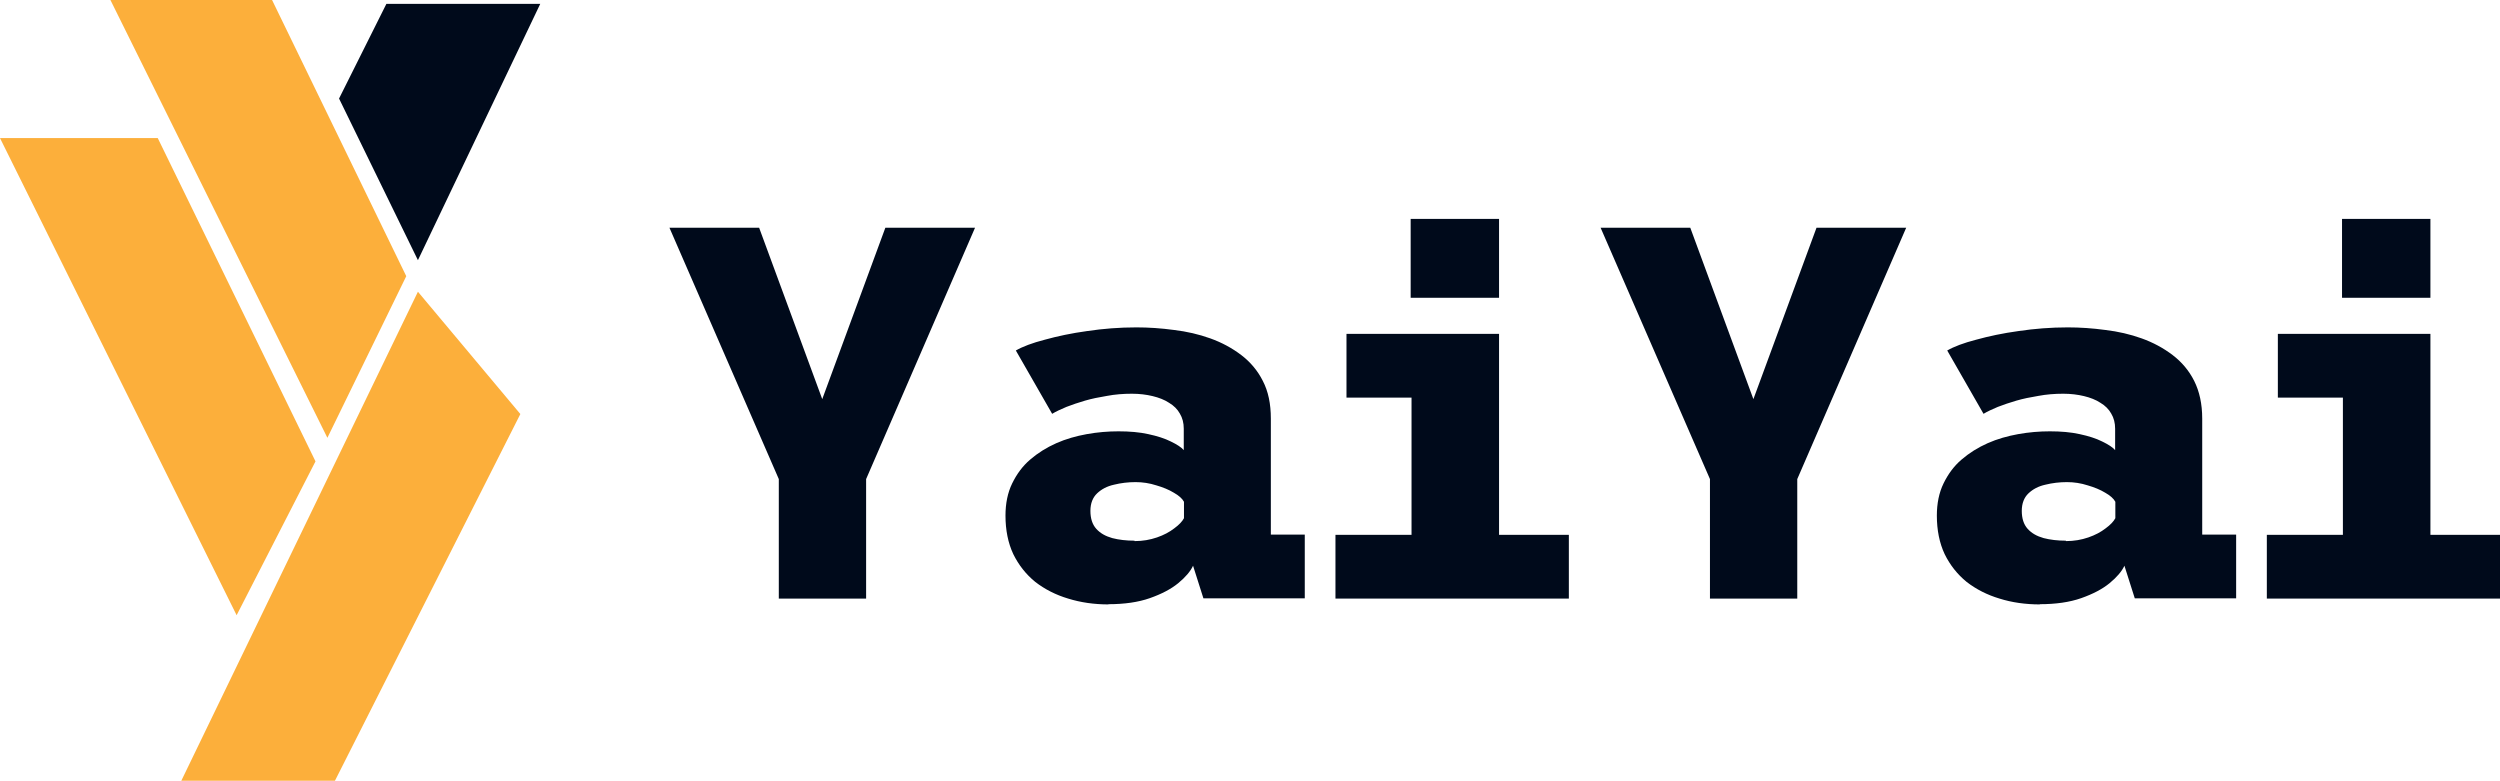
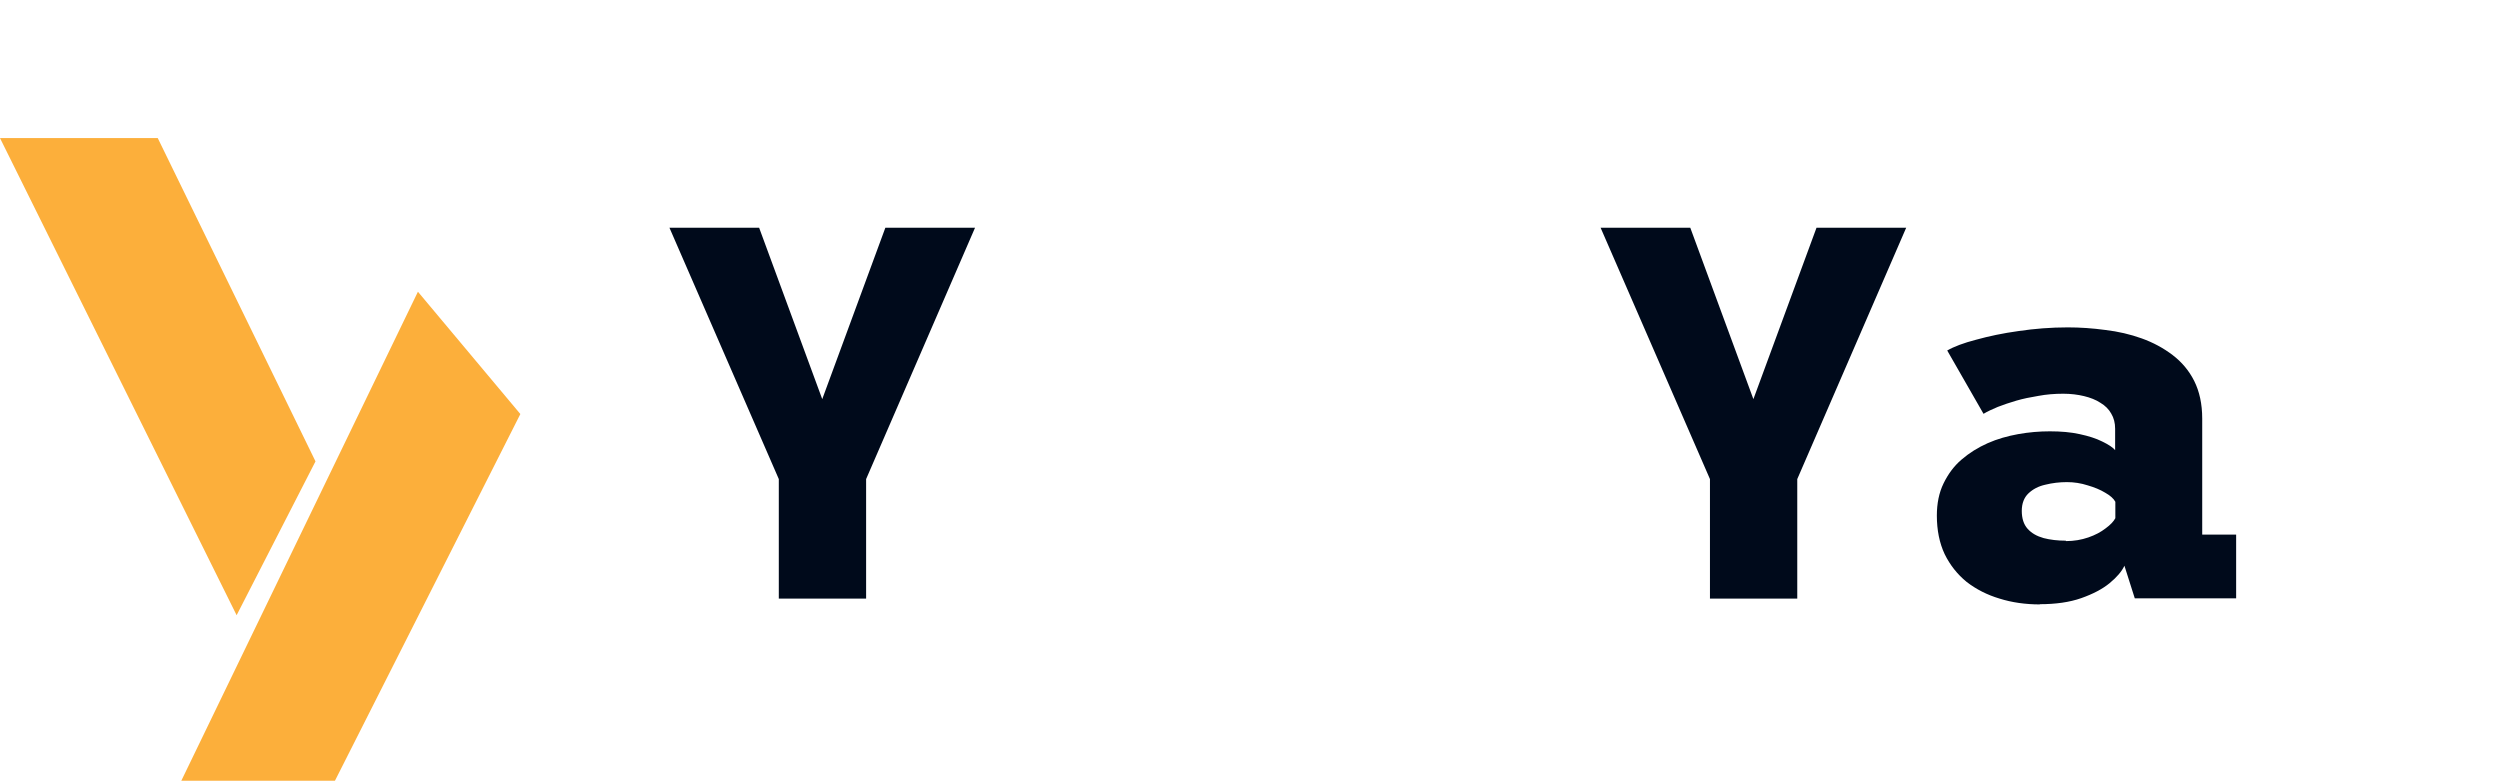
<svg xmlns="http://www.w3.org/2000/svg" id="Layer_1" data-name="Layer 1" viewBox="0 0 115.69 36.13">
  <defs>
    <style>.cls-1 { fill: #000a1b; } .cls-1, .cls-2 { stroke-width: 0px; } .cls-2 { fill: #fcaf3b; }</style>
  </defs>
  <path class="cls-2" d="m10.95 28.47L0 6.39h7.3l7.3 14.96-3.65 7.12z" />
-   <path class="cls-2" d="m5.11.0 10.04 20.26 3.65-7.48L12.59.0H5.11z" />
  <path class="cls-2" d="m15.51 36.13H8.39L19.34 13.5l4.74 5.66-8.58 16.97z" />
-   <path class="cls-1" d="m15.69 4.56 3.65 7.48L25 .18h-7.12l-2.19 4.38z" />
  <g>
    <path class="cls-1" d="m36.04 27.7v-5.53l-5.06-11.63h4.15l2.92 7.93 2.92-7.93h4.15l-5.04 11.63v5.53h-4.04z" />
-     <path class="cls-1" d="m51.3 27.97c-.67.0-1.29-.09-1.87-.27-.57-.17-1.08-.43-1.52-.77-.43-.35-.77-.78-1.02-1.29-.24-.51-.36-1.11-.36-1.78.0-.56.1-1.06.31-1.49s.48-.8.83-1.1c.36-.31.76-.56 1.21-.76.45-.2.92-.33 1.41-.42.5-.09.99-.13 1.47-.13.51.0.98.04 1.38.13.42.09.76.2 1.04.34.29.14.49.27.6.4v-.99c0-.27-.06-.5-.18-.7-.11-.2-.28-.37-.5-.5-.21-.14-.47-.24-.76-.31s-.61-.11-.96-.11c-.4.0-.78.03-1.15.1-.37.06-.71.13-1.02.22s-.6.19-.86.29c-.26.11-.48.21-.66.32l-1.68-2.93c.31-.18.76-.35 1.34-.5.58-.16 1.23-.3 1.96-.4.74-.11 1.49-.17 2.28-.17.57.0 1.15.04 1.74.12.59.07 1.15.2 1.68.39.53.19 1.01.45 1.43.77s.76.72 1 1.2c.25.48.37 1.06.37 1.74v5.37h1.57v2.95h-4.69l-.48-1.51c-.12.26-.35.53-.69.81-.33.27-.77.5-1.31.69s-1.18.28-1.92.28zm1.2-2.93c.38.0.72-.06 1.04-.17.32-.11.58-.25.8-.42.22-.16.37-.32.45-.47v-.76c-.08-.15-.24-.29-.47-.42-.23-.14-.5-.25-.81-.34-.31-.1-.63-.15-.96-.15-.34.0-.68.04-1 .12-.32.07-.58.21-.78.4-.2.19-.31.46-.31.81s.09.63.27.83.42.34.74.43c.31.08.65.12 1.03.12z" />
-     <path class="cls-1" d="m61.8 27.7v-2.95h3.52V18.4h-3.01v-2.95h7.06v9.3h3.23v2.95H61.81zm3.48-17.57h4.09v3.65h-4.09v-3.65z" />
    <path class="cls-1" d="m79.13 27.7v-5.53l-5.06-11.63h4.15l2.92 7.93 2.92-7.93h4.15l-5.04 11.63v5.53h-4.04z" />
    <path class="cls-1" d="m94.4 27.97c-.67.0-1.3-.09-1.87-.27-.57-.17-1.08-.43-1.52-.77-.43-.35-.77-.78-1.02-1.29-.24-.51-.36-1.11-.36-1.78.0-.56.1-1.06.31-1.49s.48-.8.83-1.1c.36-.31.76-.56 1.21-.76.45-.2.92-.33 1.41-.42.5-.09.99-.13 1.47-.13.51.0.98.04 1.38.13.42.09.76.2 1.04.34.29.14.49.27.6.4v-.99c0-.27-.06-.5-.18-.7-.11-.2-.28-.37-.5-.5-.21-.14-.47-.24-.76-.31s-.61-.11-.96-.11c-.4.0-.78.03-1.15.1-.37.06-.71.13-1.02.22s-.6.19-.86.29c-.26.11-.48.21-.66.32l-1.68-2.93c.31-.18.76-.35 1.34-.5.58-.16 1.23-.3 1.96-.4.74-.11 1.5-.17 2.28-.17.57.0 1.15.04 1.74.12.59.07 1.15.2 1.68.39.53.19 1.01.45 1.43.77s.76.72 1 1.2.37 1.06.37 1.74v5.37h1.57v2.95h-4.69l-.48-1.51c-.12.26-.35.53-.69.81-.33.27-.77.5-1.31.69s-1.18.28-1.92.28zm1.2-2.93c.38.0.72-.06 1.04-.17.32-.11.58-.25.8-.42.22-.16.37-.32.45-.47v-.76c-.08-.15-.24-.29-.47-.42-.23-.14-.5-.25-.81-.34-.31-.1-.63-.15-.96-.15-.34.0-.68.04-1 .12-.32.07-.58.21-.78.4-.2.19-.31.46-.31.81s.09.63.27.83c.18.2.42.34.74.43.31.08.65.12 1.03.12z" />
-     <path class="cls-1" d="m104.9 27.7v-2.95h3.52V18.4h-3.01v-2.95h7.06v9.3h3.23v2.95h-10.79zm3.48-17.57h4.09v3.65h-4.09v-3.65z" />
  </g>
</svg>